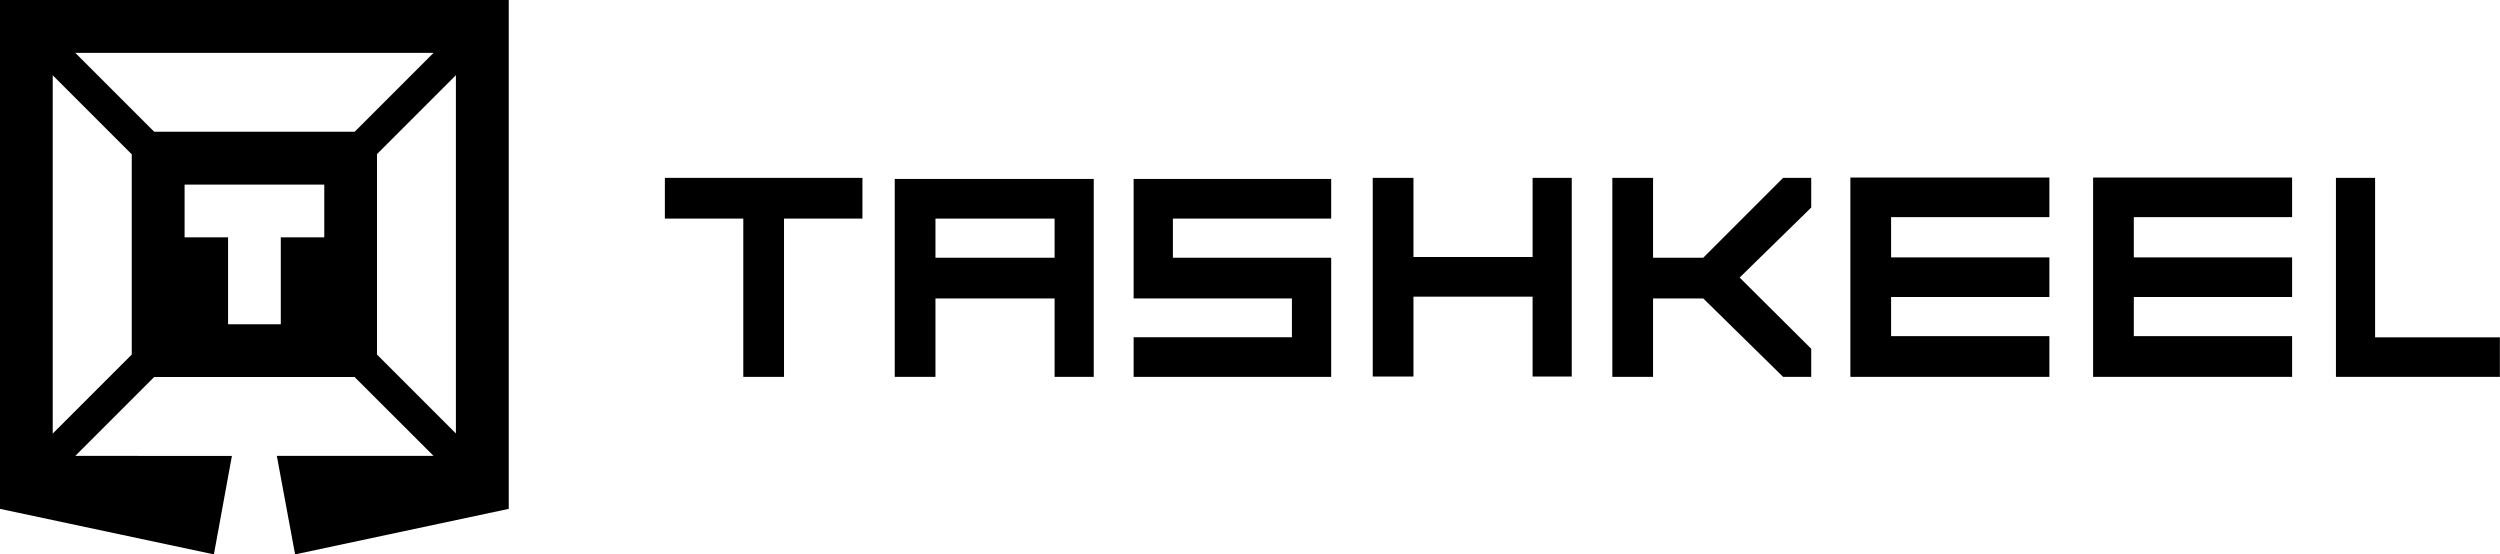
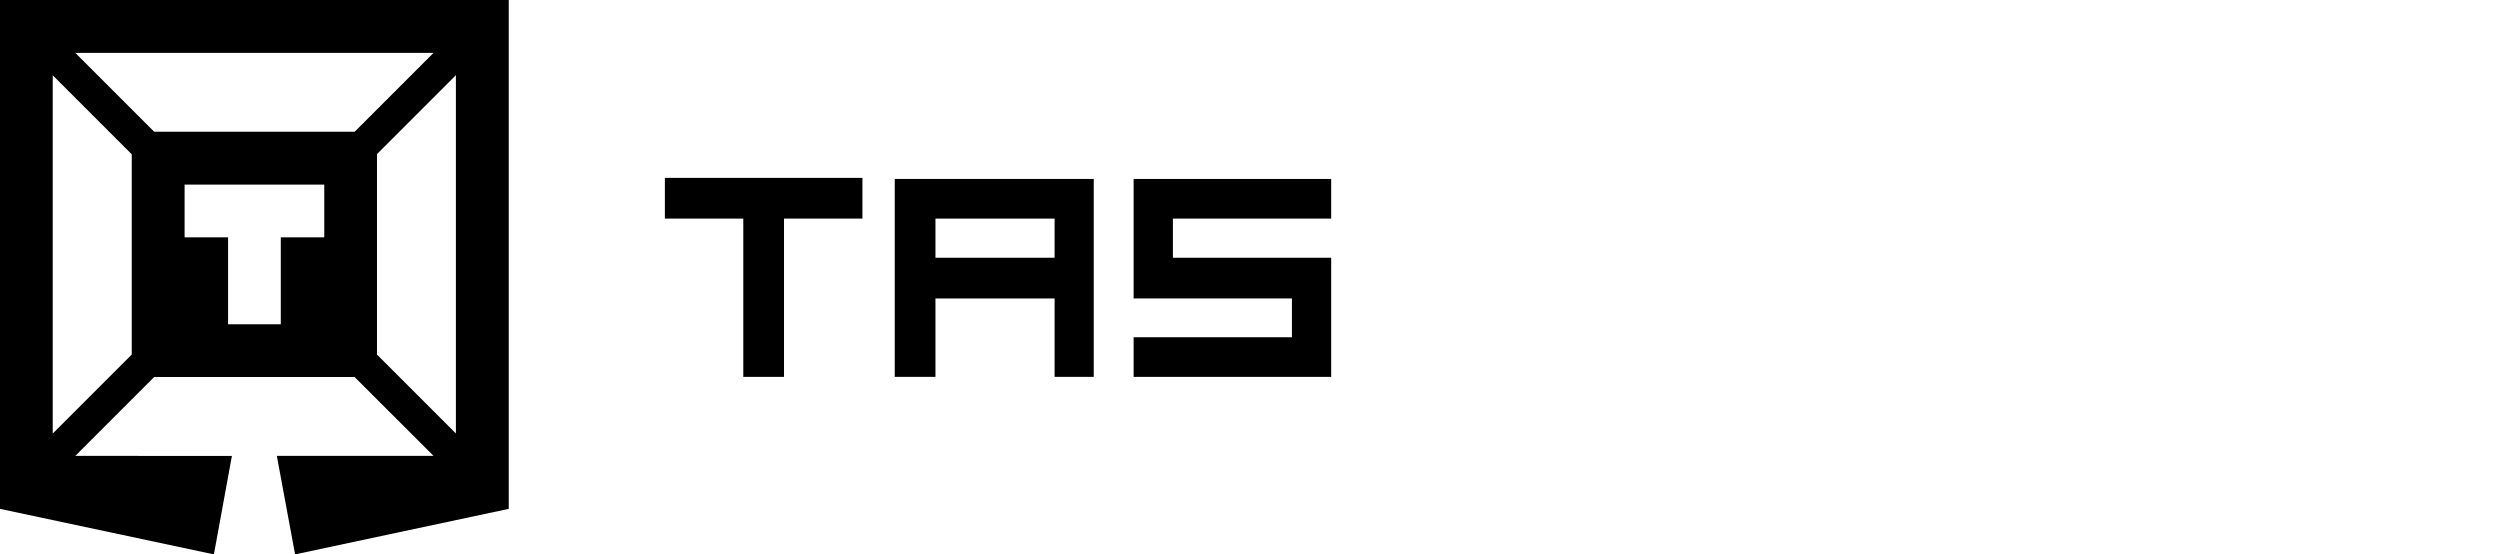
<svg xmlns="http://www.w3.org/2000/svg" id="Layer_2" data-name="Layer 2" viewBox="0 0 208.16 46.15">
  <defs>
    <style> .cls-1 { fill: #000; stroke-width: 0px; } </style>
  </defs>
  <g id="Layer_1-2" data-name="Layer 1">
    <g>
      <g>
        <path class="cls-1" d="M71.81,18.2h-6.53v13.18h-3.39v-13.18h-6.53v-3.39h16.45v3.39Z" />
        <path class="cls-1" d="M91.07,31.38h-3.26v-6.53h-9.92v6.53h-3.39V14.9h16.57v16.48ZM87.81,18.2h-9.92v3.26h9.92v-3.26Z" />
        <path class="cls-1" d="M97.66,18.2v3.26h13.18v9.92h-16.45v-3.3h13.18v-3.23h-13.18v-9.95h16.45v3.3h-13.18Z" />
-         <path class="cls-1" d="M130.87,14.81v16.54h-3.26v-6.65h-9.92v6.65h-3.39V14.81h3.39v6.59h9.92v-6.59h3.26Z" />
-         <path class="cls-1" d="M144.85,23.11l5.96,5.93v2.34h-2.34l-6.65-6.53h-4.18v6.53h-3.39V14.81h3.39v6.65h4.18l6.65-6.65h2.34v2.47l-5.96,5.83Z" />
-         <path class="cls-1" d="M157.46,18.07v3.36h13.18v3.3h-13.18v3.26h13.18v3.39h-16.57V14.78h16.57v3.3h-13.18Z" />
-         <path class="cls-1" d="M177.67,18.07v3.36h13.18v3.3h-13.18v3.26h13.18v3.39h-16.57V14.78h16.57v3.3h-13.18Z" />
-         <path class="cls-1" d="M208.16,31.38h-13.66V14.81h3.26v13.28h10.39v3.3Z" />
      </g>
      <path class="cls-1" d="M18.99,19.76h-3.62v-4.39h11.63v4.39h-3.62v7.24h-4.39v-7.24h0ZM29.53,10.97H12.84l-6.57-6.57h29.83l-6.57,6.57ZM10.97,12.83v11.33h0v5.36l-6.58,6.58V6.27l6.57,6.57ZM31.39,29.52v-5.36h0v-11.33l6.57-6.57v29.83l-6.57-6.57ZM0,0v42.37l17.81,3.79,1.5-8.2H6.27l6.57-6.57h1.74s13.2,0,13.2,0h0s1.74,0,1.74,0l6.58,6.57h-13.05l1.52,8.2,17.79-3.79V0H0Z" />
    </g>
  </g>
</svg>